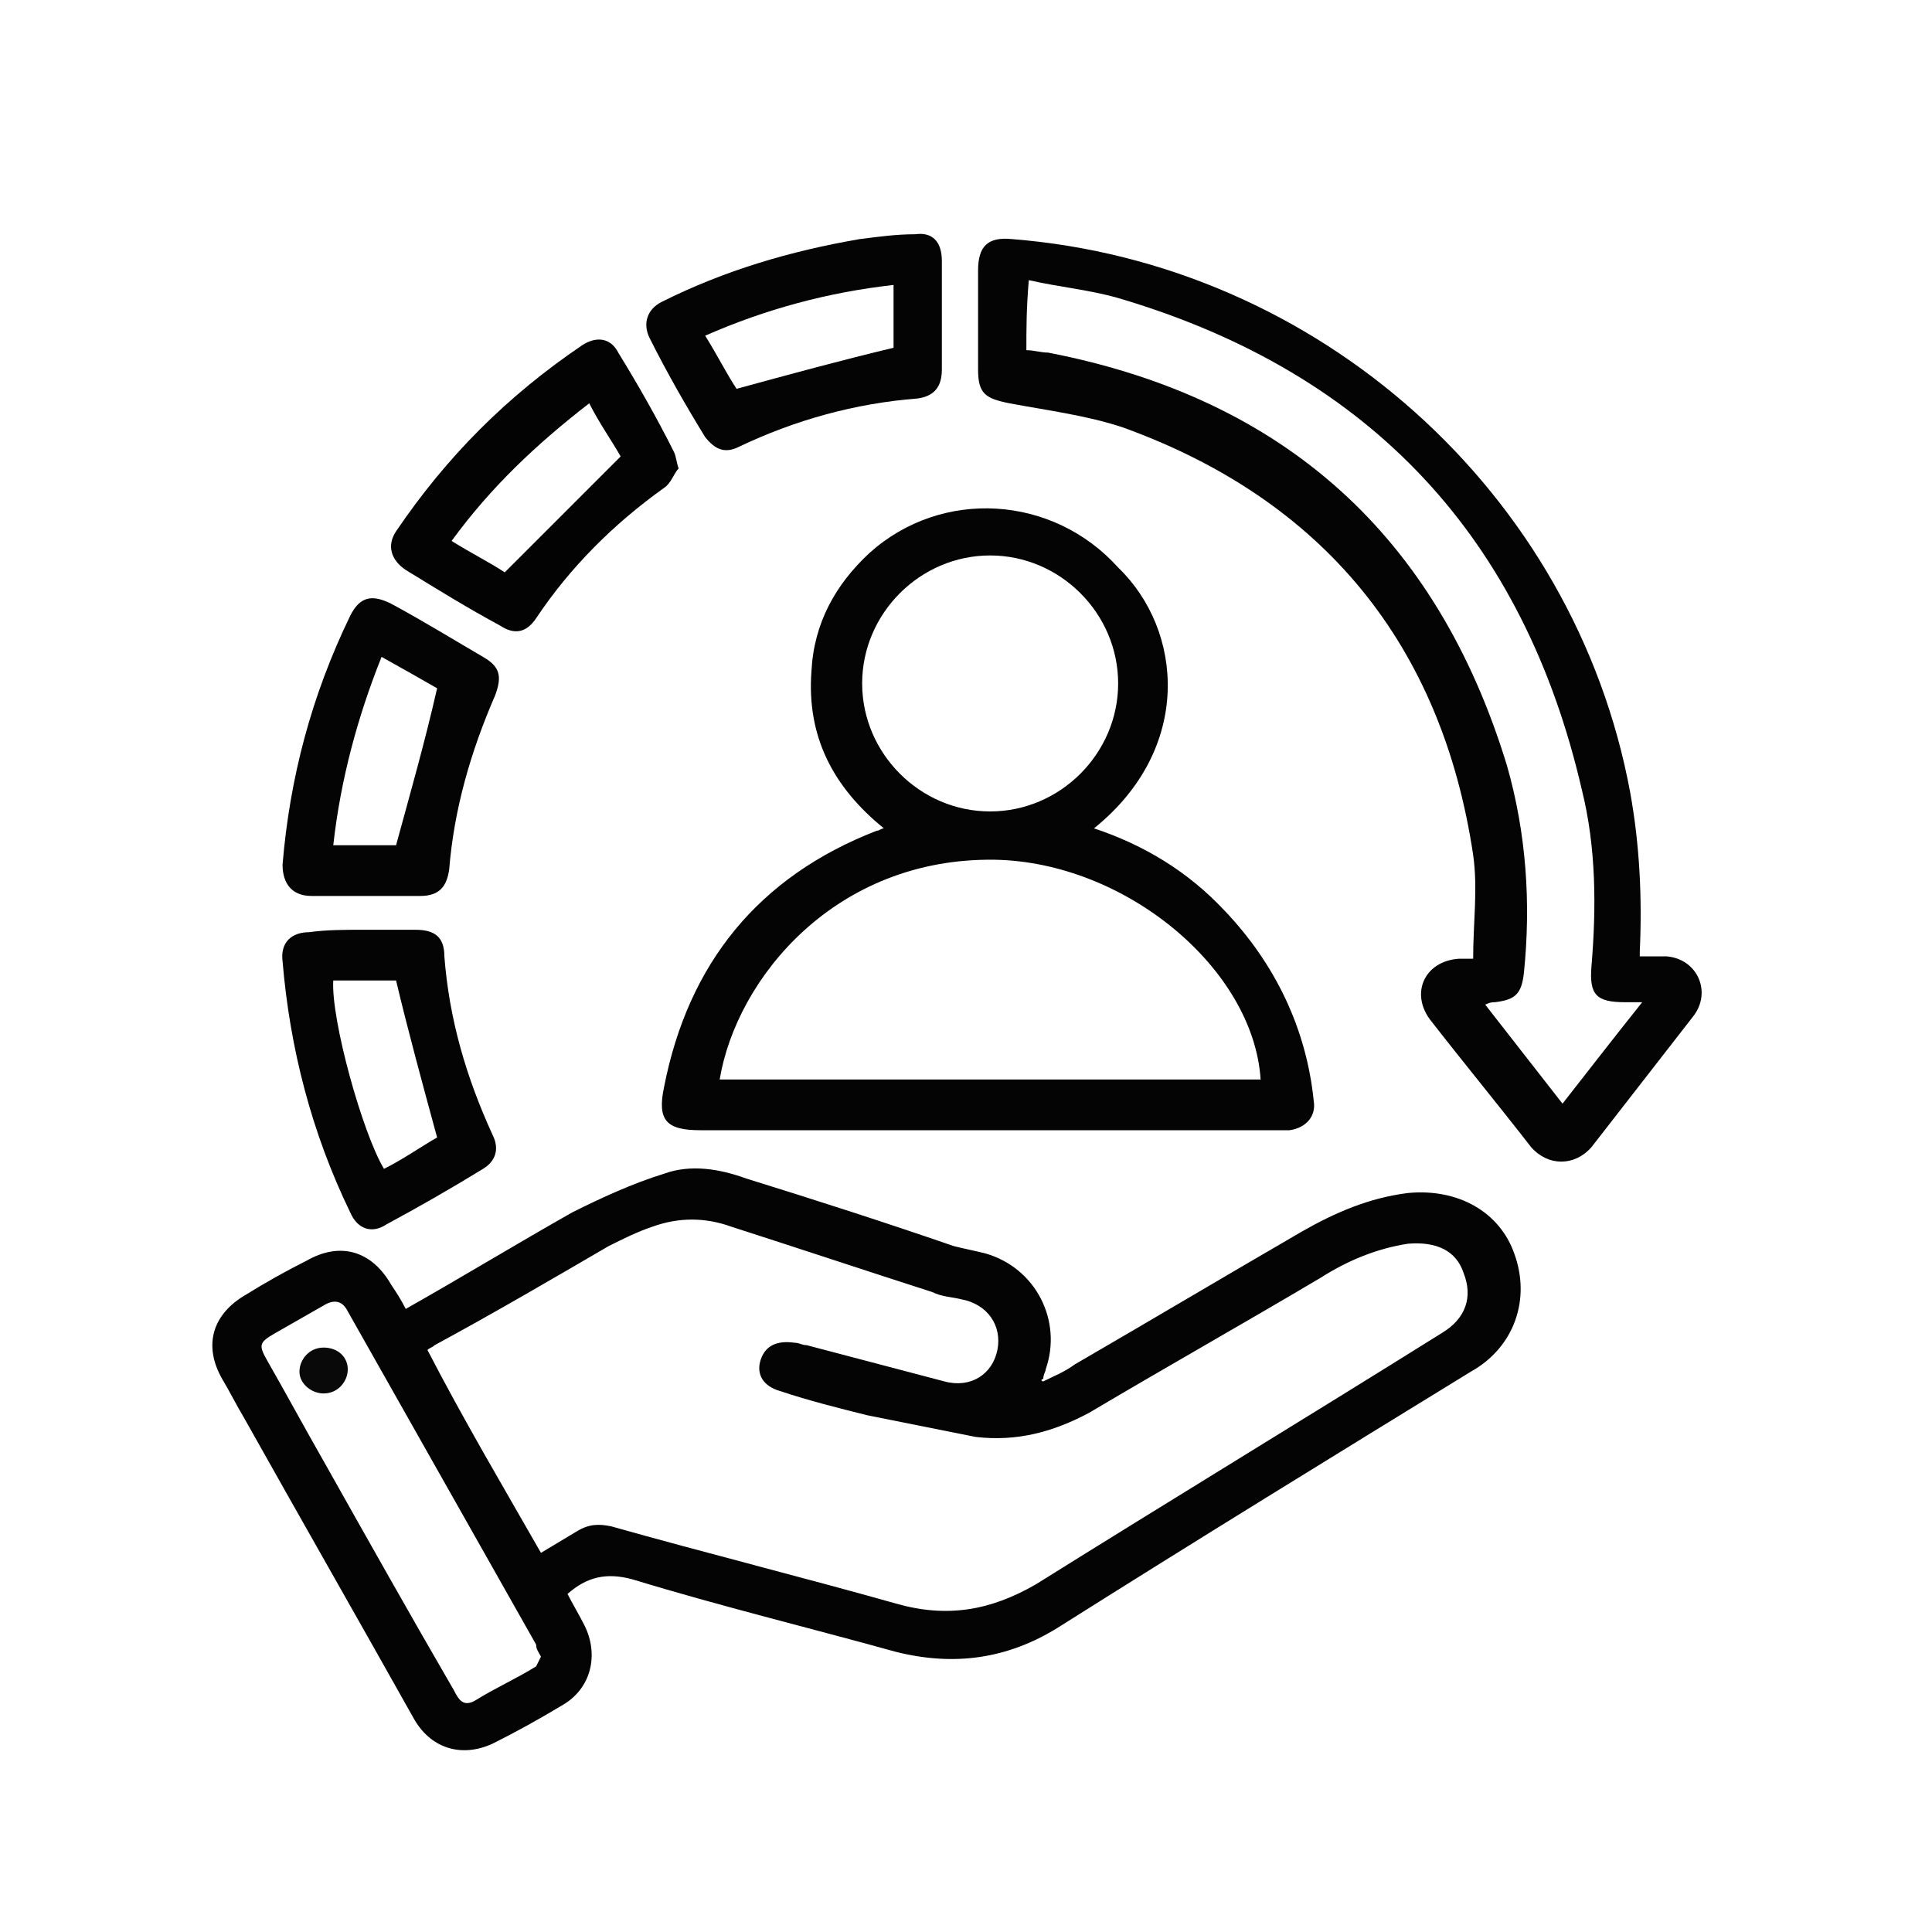
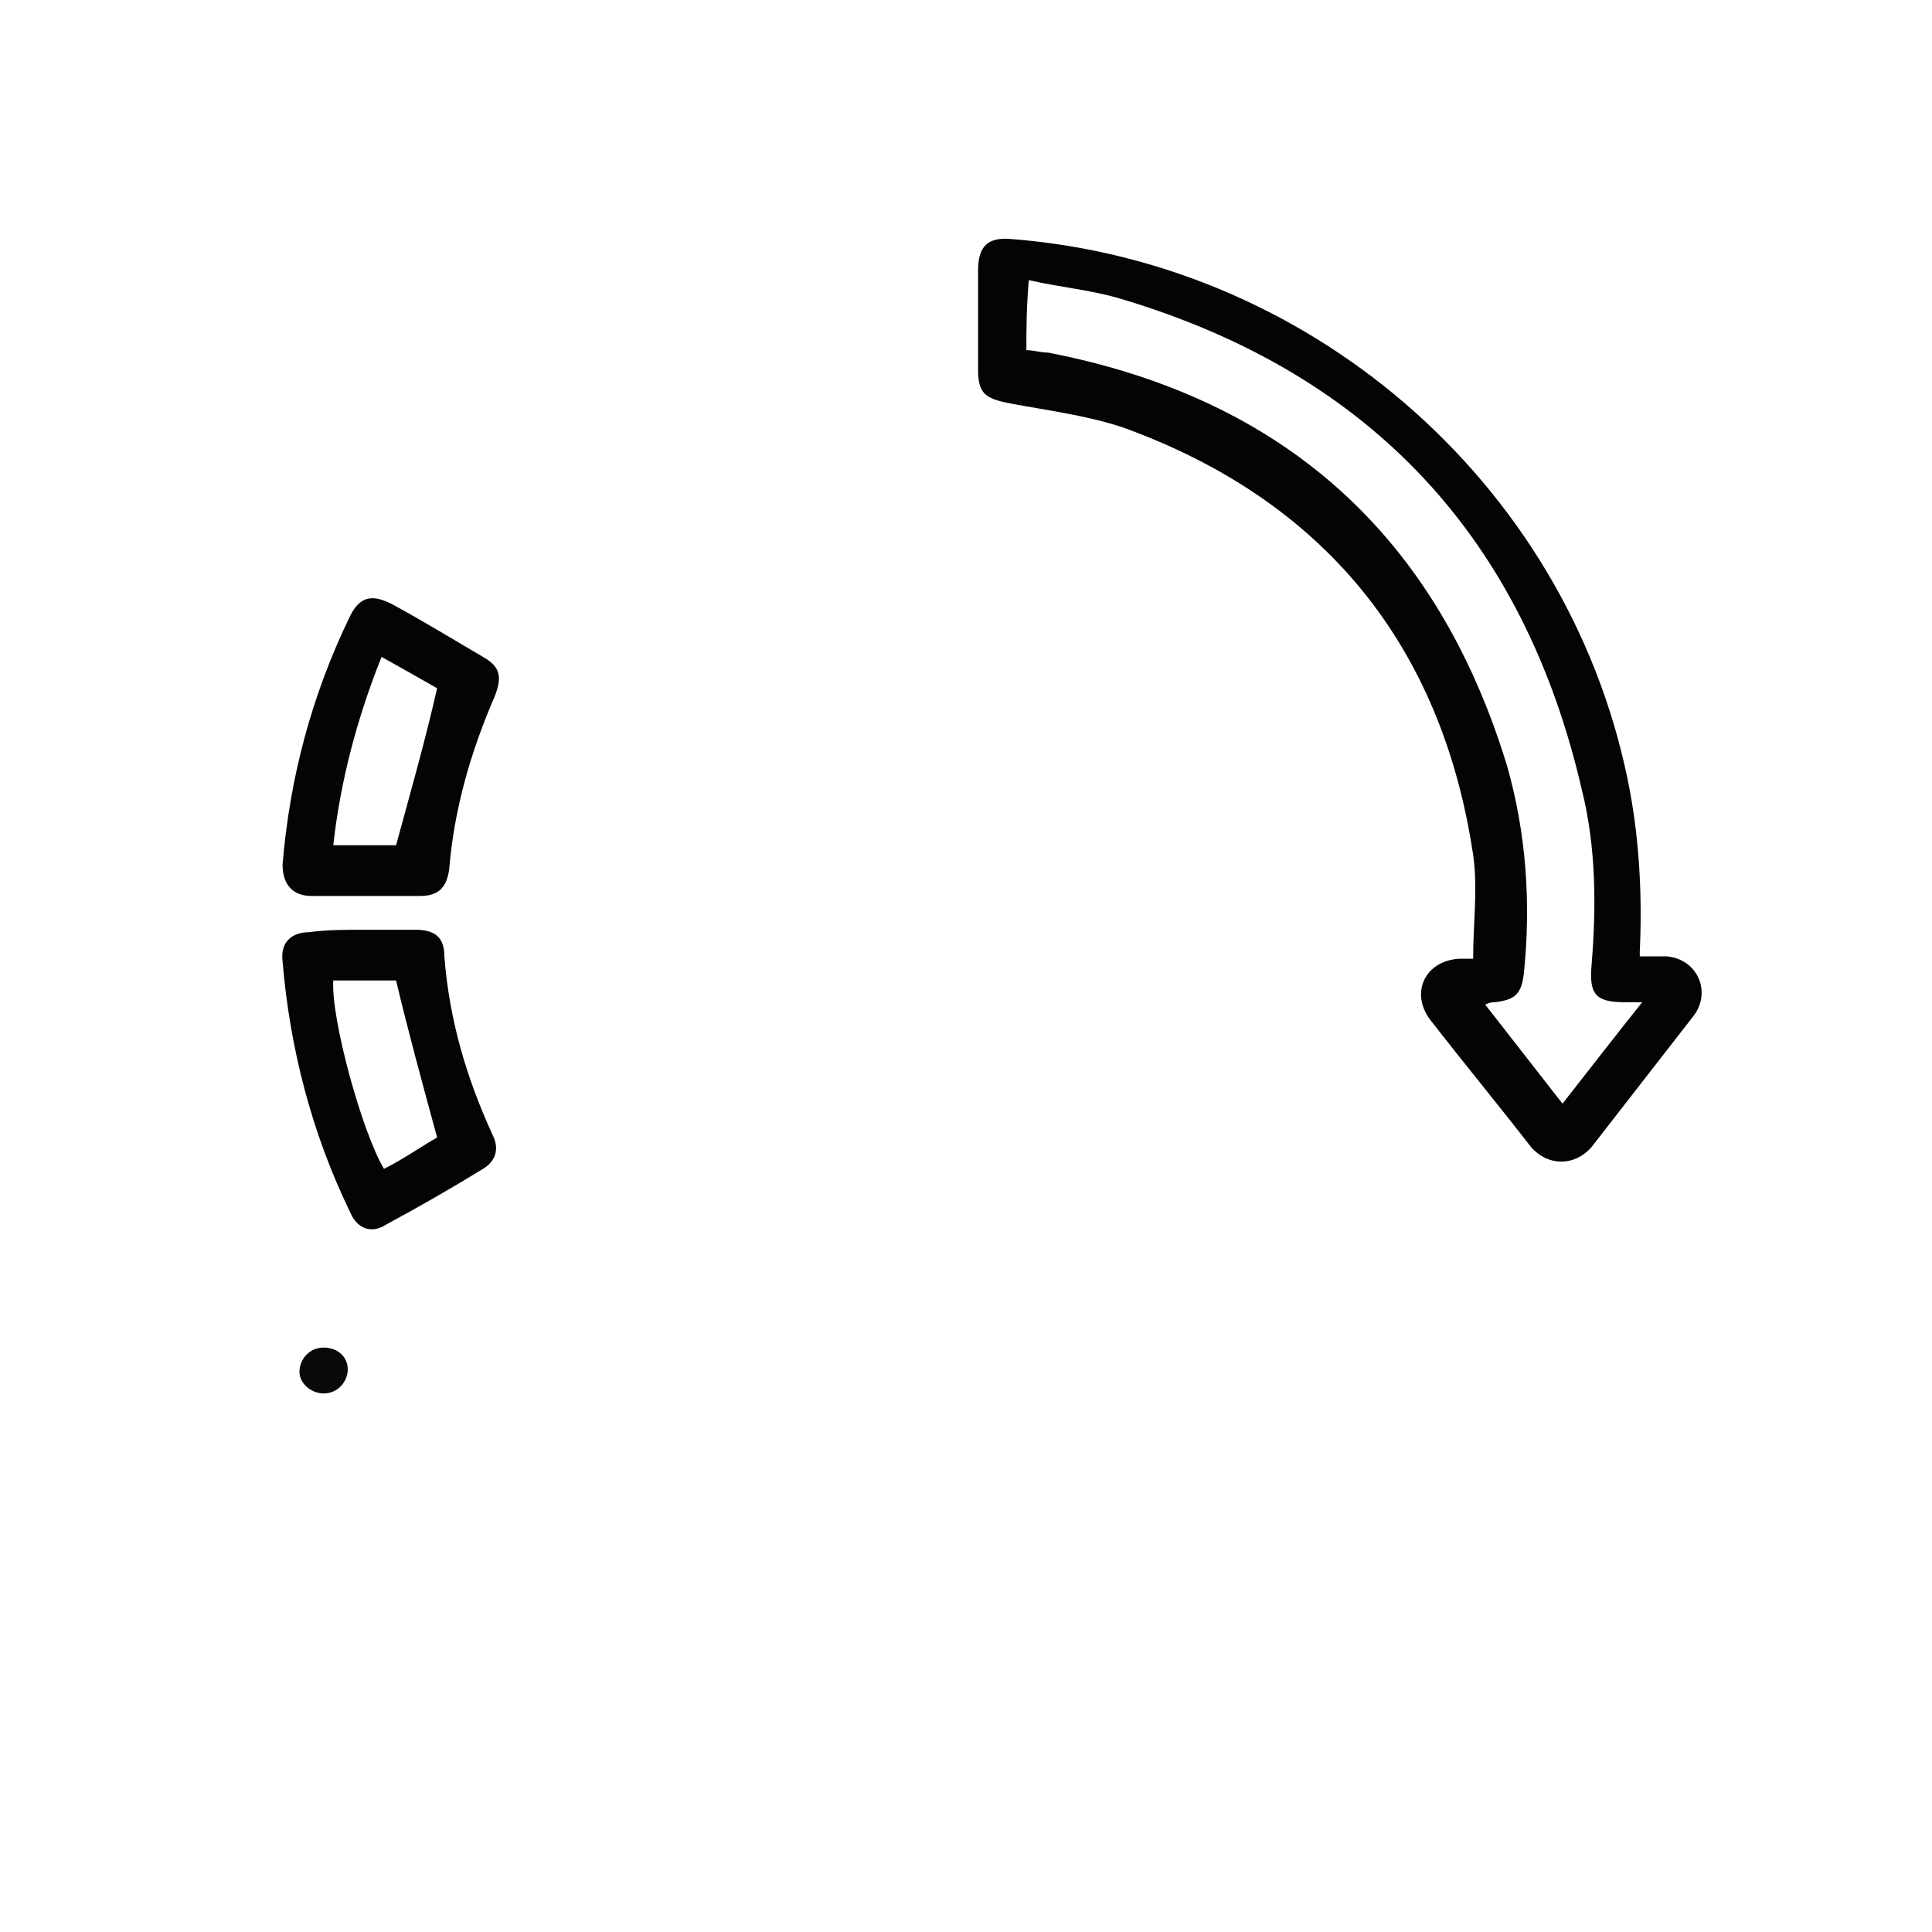
<svg xmlns="http://www.w3.org/2000/svg" version="1.1" id="Layer_1" x="0px" y="0px" viewBox="0 0 80 80" style="enable-background:new 0 0 80 80;" xml:space="preserve">
  <style type="text/css">
	.st0{fill:#040404;}
	.st1{fill:#030303;}
	.st2{fill:#090909;}
</style>
  <g>
-     <path class="st0" d="M43.2,57.2c0.4-0.2,0.9-0.4,1.3-0.7c3.1-1.8,6.3-3.7,9.4-5.5c1.4-0.8,2.8-1.4,4.4-1.6c2.1-0.2,3.8,0.8,4.4,2.5   c0.7,1.9,0,3.9-1.8,4.9c-5.7,3.5-11.4,7-17.1,10.6c-2.1,1.3-4.3,1.6-6.7,1c-3.6-1-7.3-1.9-10.9-3c-1.1-0.3-1.9-0.1-2.7,0.6   c0.2,0.4,0.5,0.9,0.7,1.3c0.6,1.2,0.3,2.6-0.9,3.3c-1,0.6-1.9,1.1-2.9,1.6c-1.3,0.6-2.6,0.2-3.3-1.1c-2.3-4.1-4.7-8.3-7-12.4   c-0.3-0.5-0.6-1.1-0.9-1.6c-0.8-1.4-0.4-2.7,1-3.5c0.8-0.5,1.7-1,2.5-1.4c1.4-0.8,2.7-0.4,3.5,1c0.2,0.3,0.4,0.6,0.6,1   c2.3-1.3,4.6-2.7,6.9-4c1.2-0.6,2.5-1.2,3.8-1.6c1.1-0.4,2.3-0.2,3.4,0.2c2.9,0.9,5.7,1.8,8.6,2.8c0.4,0.1,0.9,0.2,1.3,0.3   c2.1,0.6,3.2,2.8,2.5,4.8c0,0.1-0.1,0.2-0.1,0.4C43.1,57.1,43.1,57.2,43.2,57.2z M22.4,64.3c0.5-0.3,1-0.6,1.5-0.9   c0.5-0.3,0.9-0.3,1.4-0.2c3.9,1.1,7.9,2.1,11.8,3.2c2.1,0.6,3.9,0.3,5.8-0.8c5.6-3.5,11.2-6.9,16.8-10.4c1-0.6,1.3-1.5,0.9-2.5   c-0.3-0.9-1.1-1.3-2.3-1.2c-1.3,0.2-2.5,0.7-3.6,1.4c-3.2,1.9-6.4,3.7-9.6,5.6c-1.5,0.8-3,1.2-4.7,1c-1.5-0.3-3-0.6-4.5-0.9   c-1.2-0.3-2.4-0.6-3.6-1c-0.7-0.2-1-0.7-0.8-1.3c0.2-0.6,0.7-0.8,1.4-0.7c0.2,0,0.3,0.1,0.5,0.1c1.9,0.5,3.8,1,5.7,1.5   c1.1,0.3,2-0.3,2.2-1.3c0.2-1-0.4-1.9-1.5-2.1c-0.4-0.1-0.8-0.1-1.2-0.3c-2.8-0.9-5.5-1.8-8.3-2.7c-1.1-0.4-2.2-0.4-3.3,0   c-0.6,0.2-1.2,0.5-1.8,0.8c-2.4,1.4-4.8,2.8-7.2,4.1c-0.1,0.1-0.2,0.1-0.3,0.2C19.2,58.8,20.8,61.5,22.4,64.3z M22.4,68.6   c-0.1-0.2-0.2-0.3-0.2-0.5c-2.6-4.6-5.2-9.2-7.8-13.8c-0.2-0.4-0.5-0.5-0.9-0.3c-0.7,0.4-1.4,0.8-2.1,1.2c-0.7,0.4-0.7,0.5-0.3,1.2   c0.8,1.4,1.5,2.7,2.3,4.1c1.8,3.2,3.6,6.4,5.4,9.5c0.2,0.4,0.4,0.7,0.9,0.4c0.8-0.5,1.7-0.9,2.5-1.4C22.2,69,22.3,68.8,22.4,68.6z" />
    <path class="st0" d="M67.9,39.6c0.4,0,0.8,0,1.1,0c1.3,0.1,1.9,1.5,1.1,2.5c-1.4,1.8-2.8,3.6-4.2,5.4c-0.7,0.8-1.8,0.8-2.5,0   c-1.4-1.8-2.8-3.5-4.2-5.3c-0.8-1.1-0.2-2.4,1.2-2.5c0.2,0,0.4,0,0.6,0c0-1.5,0.2-2.9,0-4.3c-1.3-8.7-6.2-14.7-14.5-17.7   c-1.5-0.5-3.1-0.7-4.7-1c-1-0.2-1.3-0.4-1.3-1.4c0-1.4,0-2.7,0-4.1c0-1,0.4-1.4,1.4-1.3c12.7,1,23.3,10.5,25.6,22.9   c0.4,2.2,0.5,4.4,0.4,6.6C67.9,39.3,67.9,39.4,67.9,39.6z M42.5,14.5c0.3,0,0.6,0.1,0.9,0.1c9.8,1.9,16.1,7.6,19,17.1   c0.8,2.8,1,5.7,0.7,8.6c-0.1,0.9-0.4,1.1-1.2,1.2c-0.1,0-0.2,0-0.4,0.1c1.1,1.4,2.1,2.7,3.2,4.1c1.1-1.4,2.1-2.7,3.3-4.2   c-0.3,0-0.5,0-0.7,0c-1.2,0-1.5-0.3-1.4-1.5c0.2-2.4,0.2-4.9-0.4-7.3c-2.4-10.4-8.7-17.2-19-20.3c-1.3-0.4-2.6-0.5-3.9-0.8   C42.5,12.8,42.5,13.6,42.5,14.5z" />
-     <path class="st0" d="M45.3,34.3c2.1,0.7,3.9,1.8,5.4,3.4c2.1,2.2,3.4,4.9,3.7,7.9c0.1,0.6-0.3,1.1-1,1.2c-0.2,0-0.4,0-0.6,0   c-7.9,0-15.9,0-23.8,0c-1.4,0-1.8-0.4-1.5-1.8c1-5.1,3.9-8.7,8.8-10.6c0.1,0,0.2-0.1,0.3-0.1c-2.1-1.7-3.2-3.8-3-6.5   c0.1-2,1-3.6,2.4-4.9c3-2.7,7.6-2.4,10.3,0.6C49,26.1,49.4,31,45.3,34.3z M52.2,44.7c-0.3-4.6-5.6-9-11-9.1   c-6.6-0.1-10.7,4.9-11.4,9.1C37.3,44.7,44.8,44.7,52.2,44.7z M41,33.6c2.9,0,5.3-2.4,5.3-5.3c0-2.9-2.4-5.3-5.3-5.3   c-2.9,0-5.3,2.4-5.3,5.3C35.7,31.2,38.1,33.6,41,33.6z" />
    <path class="st0" d="M15.1,37.1c-0.7,0-1.5,0-2.2,0c-0.8,0-1.2-0.5-1.2-1.3c0.3-3.6,1.2-7,2.8-10.3c0.4-0.8,0.9-0.9,1.7-0.5   c1.3,0.7,2.6,1.5,3.8,2.2c0.7,0.4,0.8,0.8,0.5,1.6c-1,2.3-1.7,4.7-1.9,7.2c-0.1,0.7-0.4,1.1-1.2,1.1C16.5,37.1,15.8,37.1,15.1,37.1   z M13.8,35c1,0,1.9,0,2.6,0c0.6-2.2,1.2-4.3,1.7-6.5c-0.7-0.4-1.4-0.8-2.3-1.3C14.8,29.7,14.1,32.3,13.8,35z" />
    <path class="st0" d="M15,38.5c0.7,0,1.5,0,2.2,0c0.8,0,1.2,0.3,1.2,1.1c0.2,2.6,0.9,5,2,7.4c0.3,0.6,0.1,1.1-0.4,1.4   c-1.3,0.8-2.7,1.6-4,2.3c-0.6,0.4-1.2,0.2-1.5-0.5c-1.6-3.3-2.5-6.8-2.8-10.4c-0.1-0.8,0.4-1.2,1.1-1.2   C13.5,38.5,14.3,38.5,15,38.5z M13.8,40.6c-0.1,1.6,1.2,6.3,2.1,7.8c0.8-0.4,1.5-0.9,2.2-1.3c-0.6-2.2-1.2-4.4-1.7-6.5   C15.6,40.6,14.7,40.6,13.8,40.6z" />
-     <path class="st0" d="M39,13.1c0,0.7,0,1.5,0,2.2c0,0.7-0.3,1.1-1,1.2c-2.6,0.2-5.1,0.9-7.4,2c-0.6,0.3-1,0.1-1.4-0.4   c-0.8-1.3-1.6-2.7-2.3-4.1c-0.3-0.6-0.1-1.2,0.5-1.5c2.6-1.3,5.3-2.1,8.2-2.6c0.8-0.1,1.5-0.2,2.3-0.2C38.6,9.6,39,10,39,10.8   C39,11.6,39,12.3,39,13.1z M37,11.8c-2.7,0.3-5.3,1-7.8,2.1c0.5,0.8,0.9,1.6,1.3,2.2c2.2-0.6,4.4-1.2,6.5-1.7   C37,13.6,37,12.7,37,11.8z" />
-     <path class="st1" d="M28.1,19.4c-0.2,0.2-0.3,0.6-0.6,0.8c-2.1,1.5-3.9,3.3-5.3,5.4c-0.4,0.6-0.9,0.7-1.5,0.3   c-1.3-0.7-2.6-1.5-3.9-2.3c-0.6-0.4-0.8-1-0.4-1.6c2.1-3.1,4.6-5.6,7.7-7.7c0.6-0.4,1.2-0.3,1.5,0.3c0.8,1.3,1.6,2.7,2.3,4.1   C28,18.9,28,19.1,28.1,19.4z M24.4,16.7c-2.2,1.7-4.1,3.5-5.7,5.7c0.8,0.5,1.6,0.9,2.2,1.3c1.6-1.6,3.2-3.2,4.8-4.8   C25.3,18.2,24.8,17.5,24.4,16.7z" />
    <path class="st2" d="M14.4,56.7c0,0.5-0.4,1-1,1c-0.5,0-1-0.4-1-0.9c0-0.5,0.4-1,1-1C14,55.8,14.4,56.2,14.4,56.7z" />
  </g>
</svg>